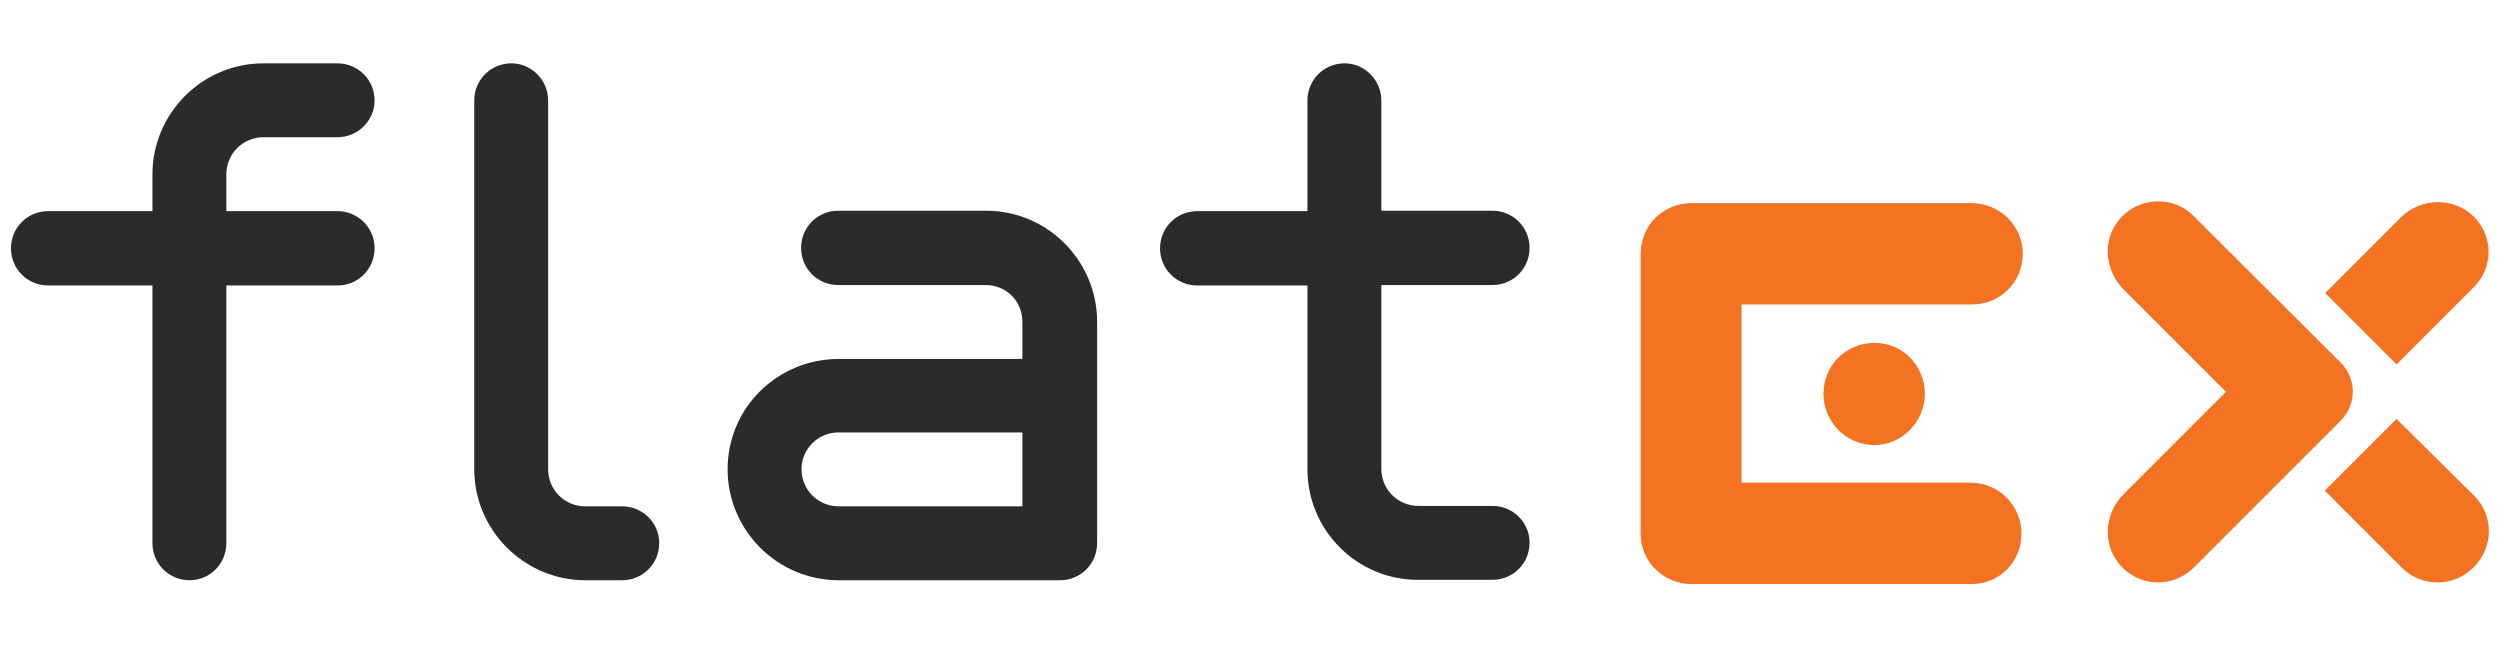
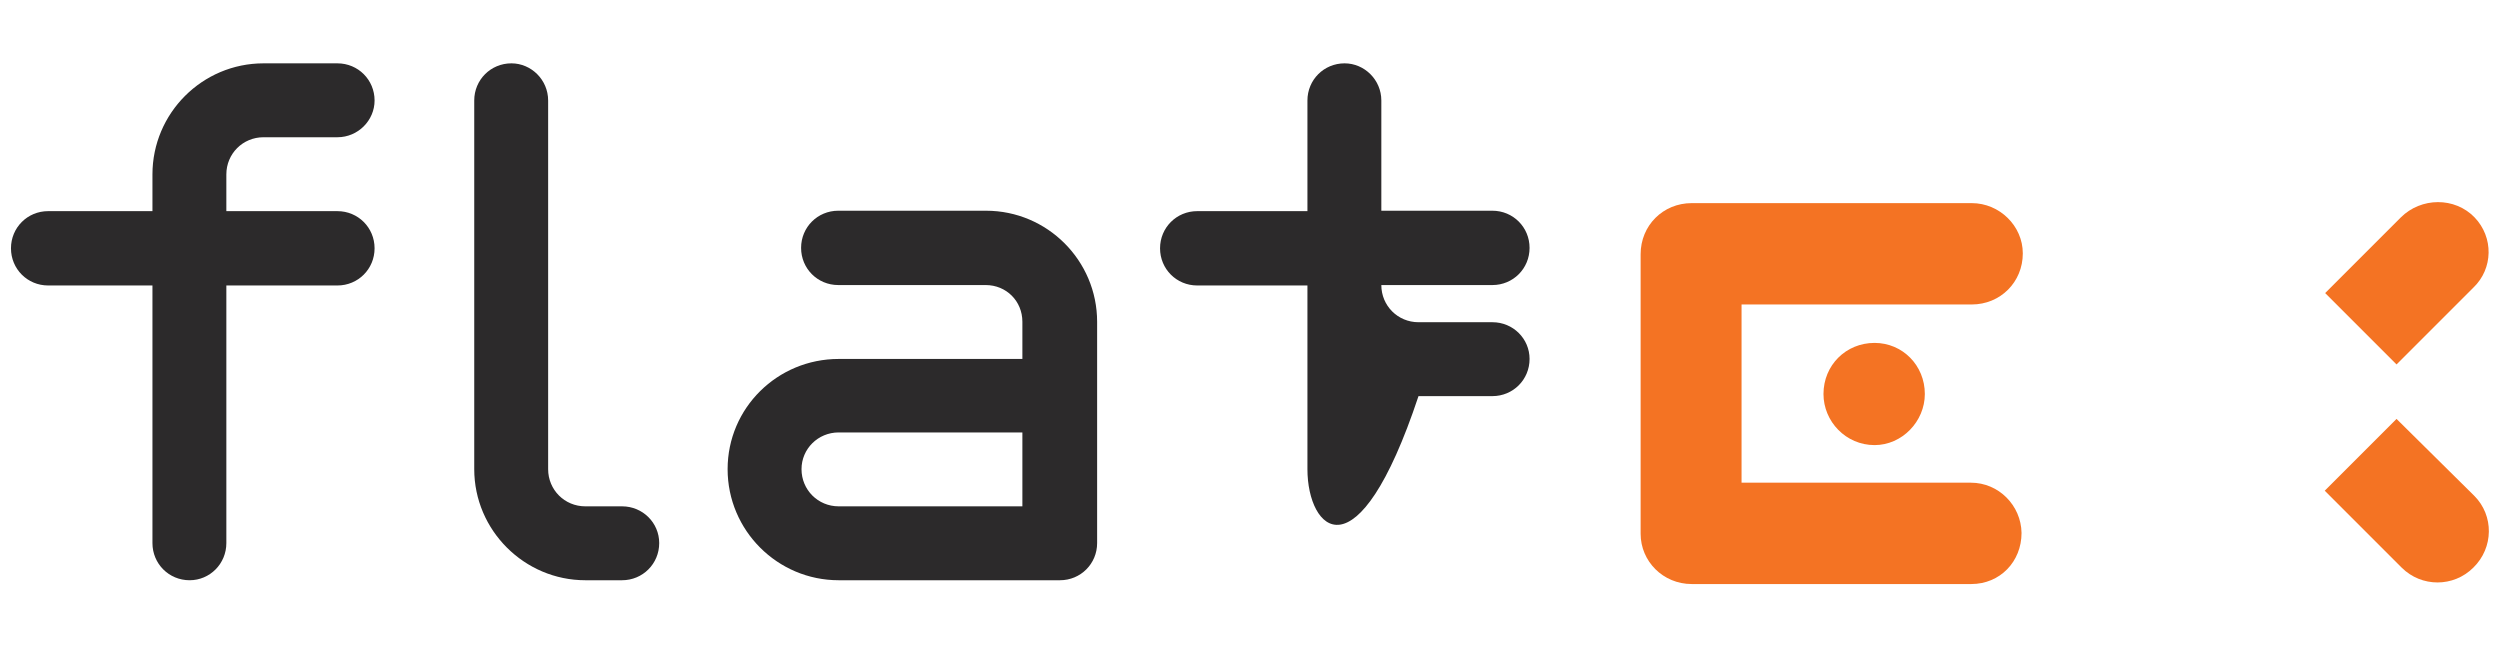
<svg xmlns="http://www.w3.org/2000/svg" version="1.1" id="svg39820" x="0px" y="0px" viewBox="0 0 592 153.2" style="enable-background:new 0 0 592 153.2;" xml:space="preserve">
  <style type="text/css">
	.st0{fill:#2C2A2B;}
	.st1{fill:#F47323;}
</style>
  <g>
    <path class="st0" d="M11.4,67.6c-4.9,0-8.8-3.9-8.8-8.8s3.9-8.8,8.8-8.8h24.7v-8.7c0-14.5,11.8-26.3,26.3-26.3h17.5   c4.9,0,8.8,3.9,8.8,8.8c0,4.7-3.9,8.7-8.8,8.7H62.4c-4.9,0-8.8,3.9-8.8,8.8v8.7h26.3c4.9,0,8.8,3.9,8.8,8.8s-3.9,8.8-8.8,8.8H53.6   v61c0,4.9-3.9,8.8-8.7,8.8c-4.9,0-8.8-3.9-8.8-8.8v-61H11.4L11.4,67.6z" />
    <path class="st0" d="M112.3,111.1V23.8c0-4.9,3.9-8.8,8.8-8.8c4.7,0,8.7,3.9,8.7,8.8v87.3c0,4.9,3.9,8.8,8.8,8.8h8.7   c4.9,0,8.8,3.9,8.8,8.7c0,4.9-3.9,8.8-8.8,8.8h-8.7C124.2,137.4,112.3,125.6,112.3,111.1L112.3,111.1z" />
    <path class="st0" d="M233.5,49.9c14.5,0,26.3,11.8,26.3,26.3v52.4c0,4.9-3.9,8.8-8.8,8.8h-52.4c-14.5,0-26.3-11.8-26.3-26.3   S184.1,85,198.6,85h43.5v-8.8c0-4.9-3.8-8.7-8.7-8.7h-34.9c-4.9,0-8.8-3.9-8.8-8.8s3.9-8.8,8.8-8.8L233.5,49.9L233.5,49.9z    M242.1,119.9v-17.5h-43.5c-4.9,0-8.8,3.9-8.8,8.7c0,4.9,3.9,8.8,8.8,8.8H242.1L242.1,119.9z" />
-     <path class="st0" d="M309.6,111.1V67.6h-26.1c-4.9,0-8.8-3.9-8.8-8.8s3.9-8.8,8.8-8.8h26.1V23.8c0-4.9,3.9-8.8,8.8-8.8   c4.7,0,8.7,3.9,8.7,8.8v26.1h26.3c4.9,0,8.8,3.9,8.8,8.8s-3.9,8.8-8.8,8.8h-26.3v43.5c0,4.9,3.9,8.8,8.8,8.8h17.5   c4.9,0,8.8,3.9,8.8,8.7c0,4.9-3.9,8.8-8.8,8.8h-17.5C321.4,137.4,309.6,125.6,309.6,111.1L309.6,111.1z" />
+     <path class="st0" d="M309.6,111.1V67.6h-26.1c-4.9,0-8.8-3.9-8.8-8.8s3.9-8.8,8.8-8.8h26.1V23.8c0-4.9,3.9-8.8,8.8-8.8   c4.7,0,8.7,3.9,8.7,8.8v26.1h26.3c4.9,0,8.8,3.9,8.8,8.8s-3.9,8.8-8.8,8.8h-26.3c0,4.9,3.9,8.8,8.8,8.8h17.5   c4.9,0,8.8,3.9,8.8,8.7c0,4.9-3.9,8.8-8.8,8.8h-17.5C321.4,137.4,309.6,125.6,309.6,111.1L309.6,111.1z" />
    <path class="st1" d="M443.9,81.2c-6.8,0-12.1,5.3-12.1,12.1c0,6.5,5.3,12.1,12.1,12.1c6.5,0,11.9-5.6,11.9-12.1   C455.8,86.5,450.5,81.2,443.9,81.2L443.9,81.2z" />
    <path class="st1" d="M466.7,114.3h-54.3V72.1h54.5c6.8,0,12.1-5.3,12.1-12.1c0-6.5-5.5-11.9-12.1-11.9h-66.3   c-6.8,0-12.1,5.3-12.1,12.1v66.2c0,6.5,5.3,11.9,12.1,11.9h66.2c6.8,0,11.9-5.3,11.9-12.1C478.6,119.7,473.3,114.3,466.7,114.3   L466.7,114.3z" />
    <path class="st1" d="M585.9,117.4l-18.4-18.2l-17,17l18.2,18.2c4.7,4.7,12.3,4.7,17,0C590.5,129.7,590.6,122.1,585.9,117.4z" />
    <g>
-       <path class="st1" d="M554.3,99.6c3.8-3.8,3.8-9.9,0-13.7l-34.8-34.7c-4.8-5-13.4-4.7-17.9,1.1c-3.8,4.8-3.1,11.8,1.2,16.2    l24.3,24.3c0,0,0,0,0,0l-24.3,24.3c-4.8,4.8-5,12.8,0,17.5c4.7,4.5,12.1,4.4,16.7-0.2L554.3,99.6z" />
      <path class="st1" d="M586,51.5c-4.7-4.9-12.7-4.8-17.5,0l-17.9,17.9c0,0,0,0,0,0l16.9,16.9c0,0,0,0,0,0l18.2-18.2    C590.4,63.6,590.5,56.2,586,51.5z" />
    </g>
  </g>
</svg>